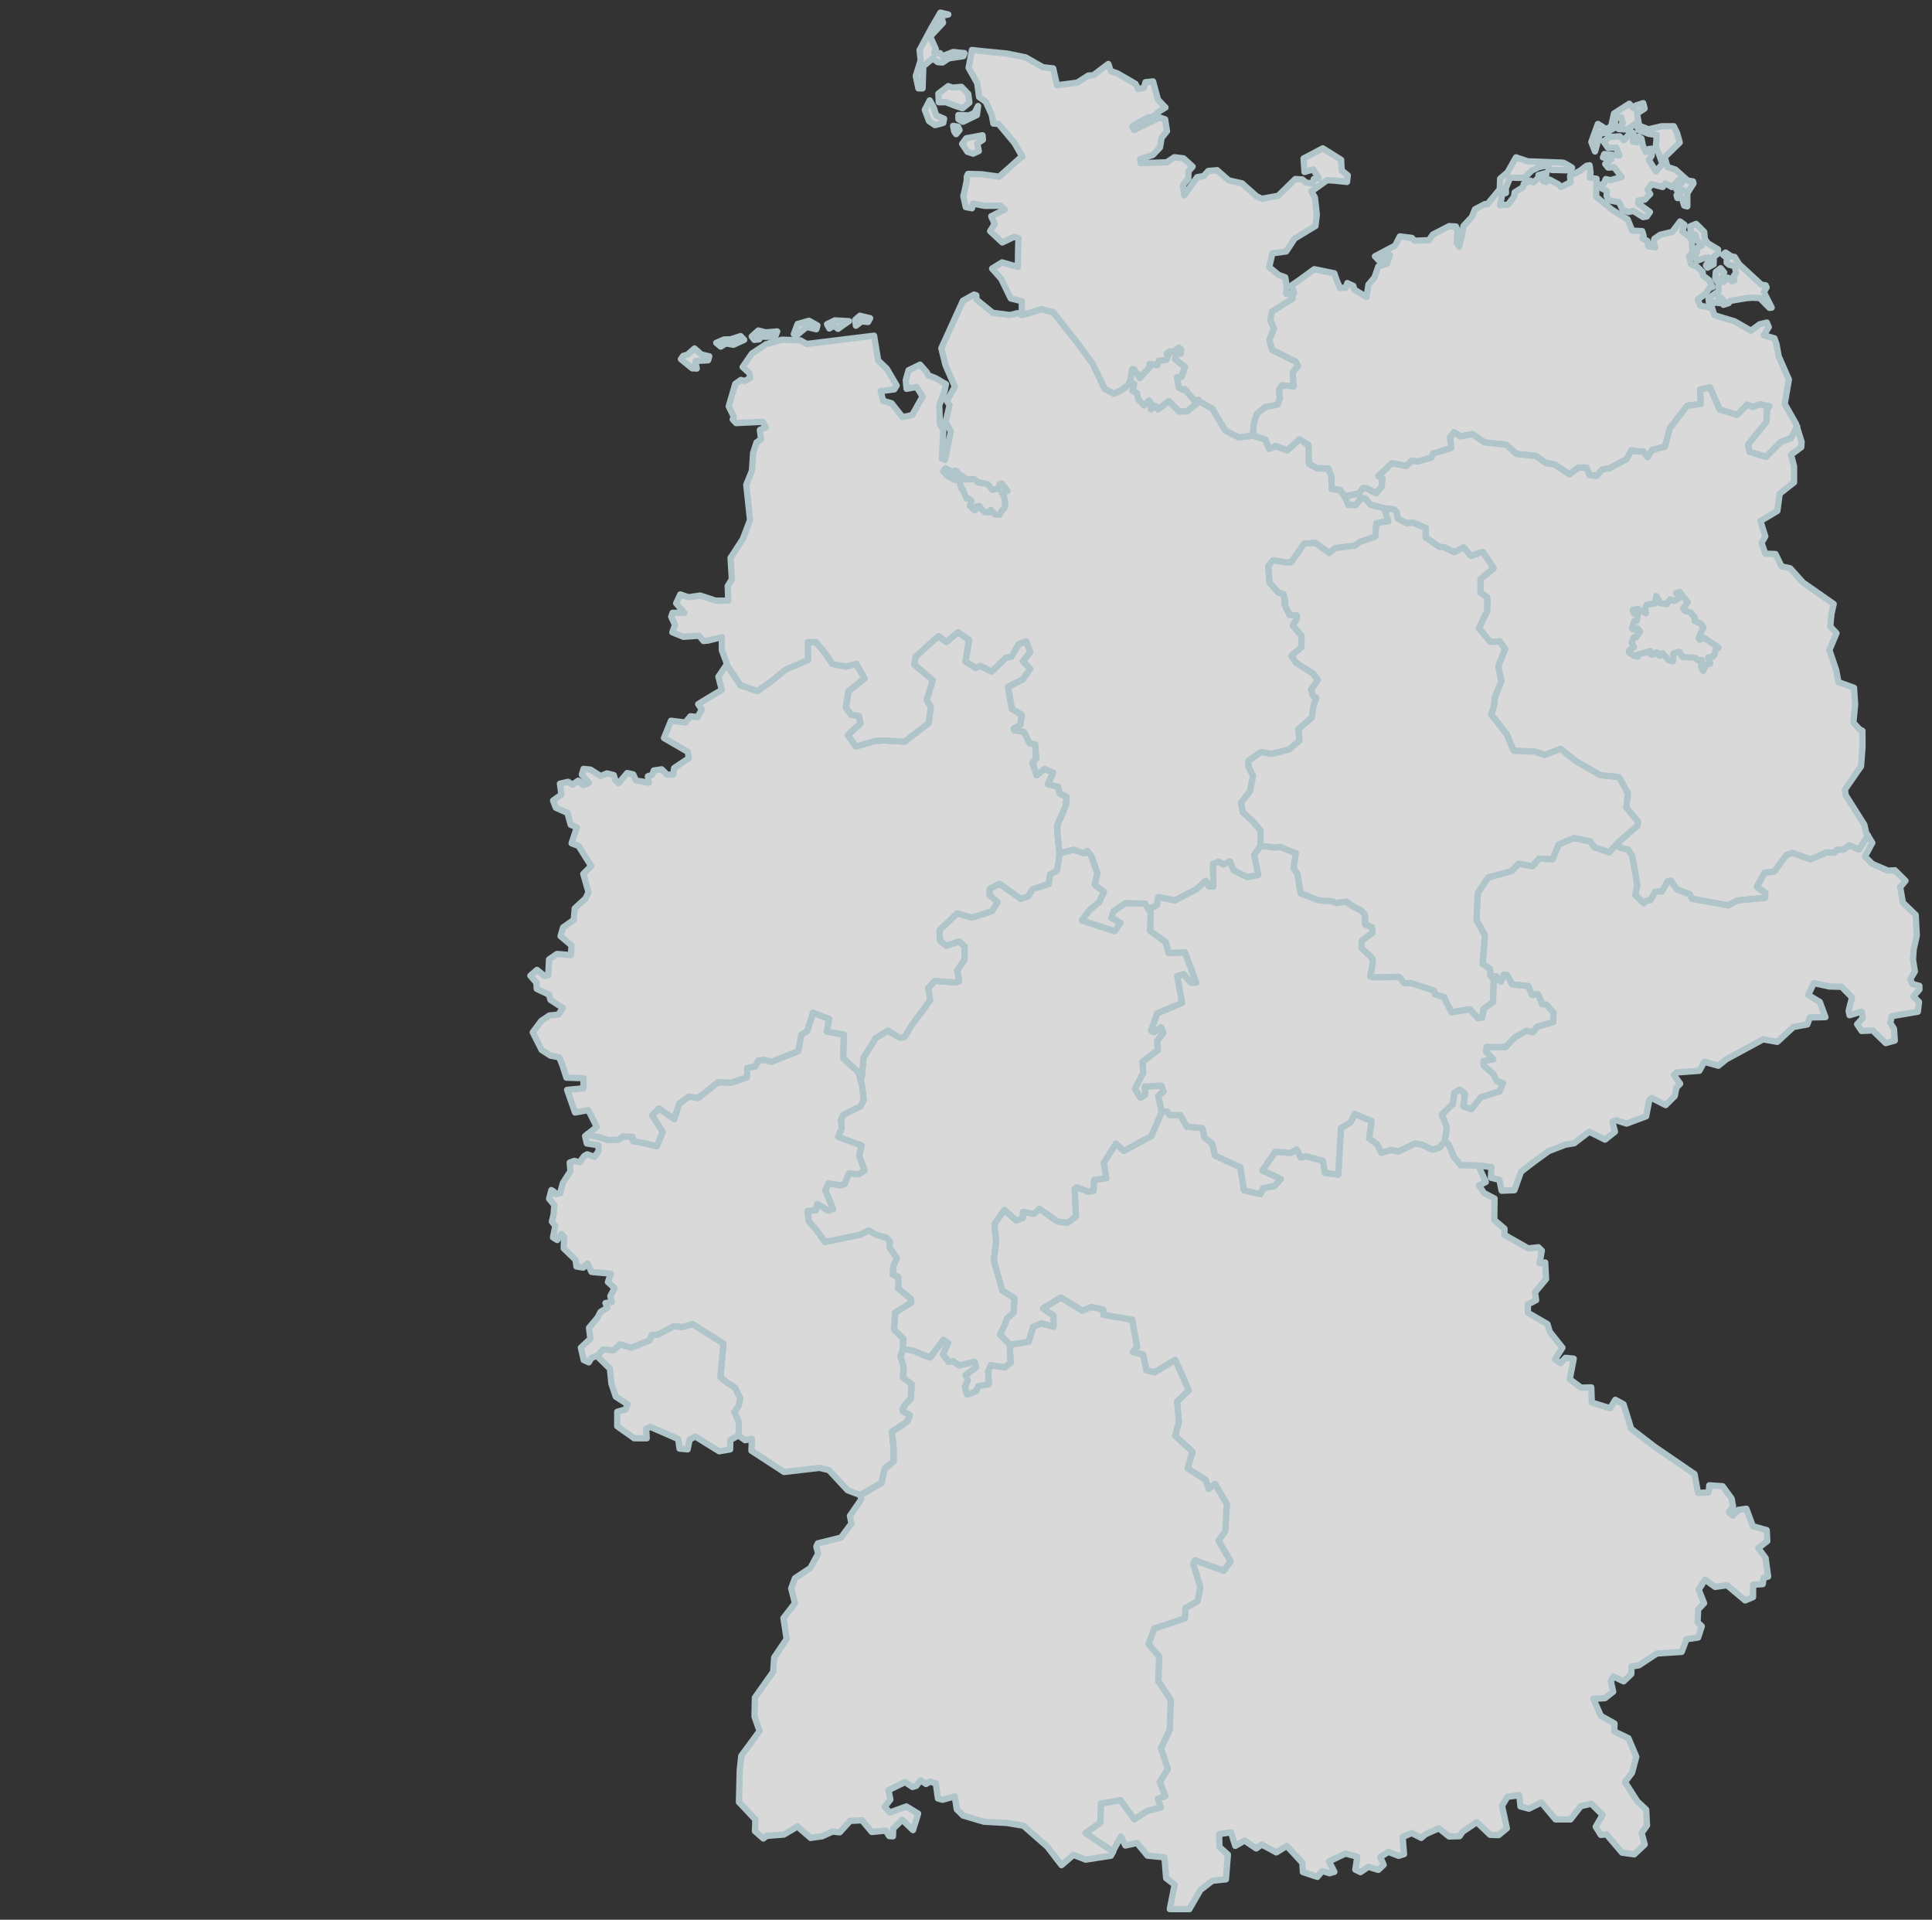
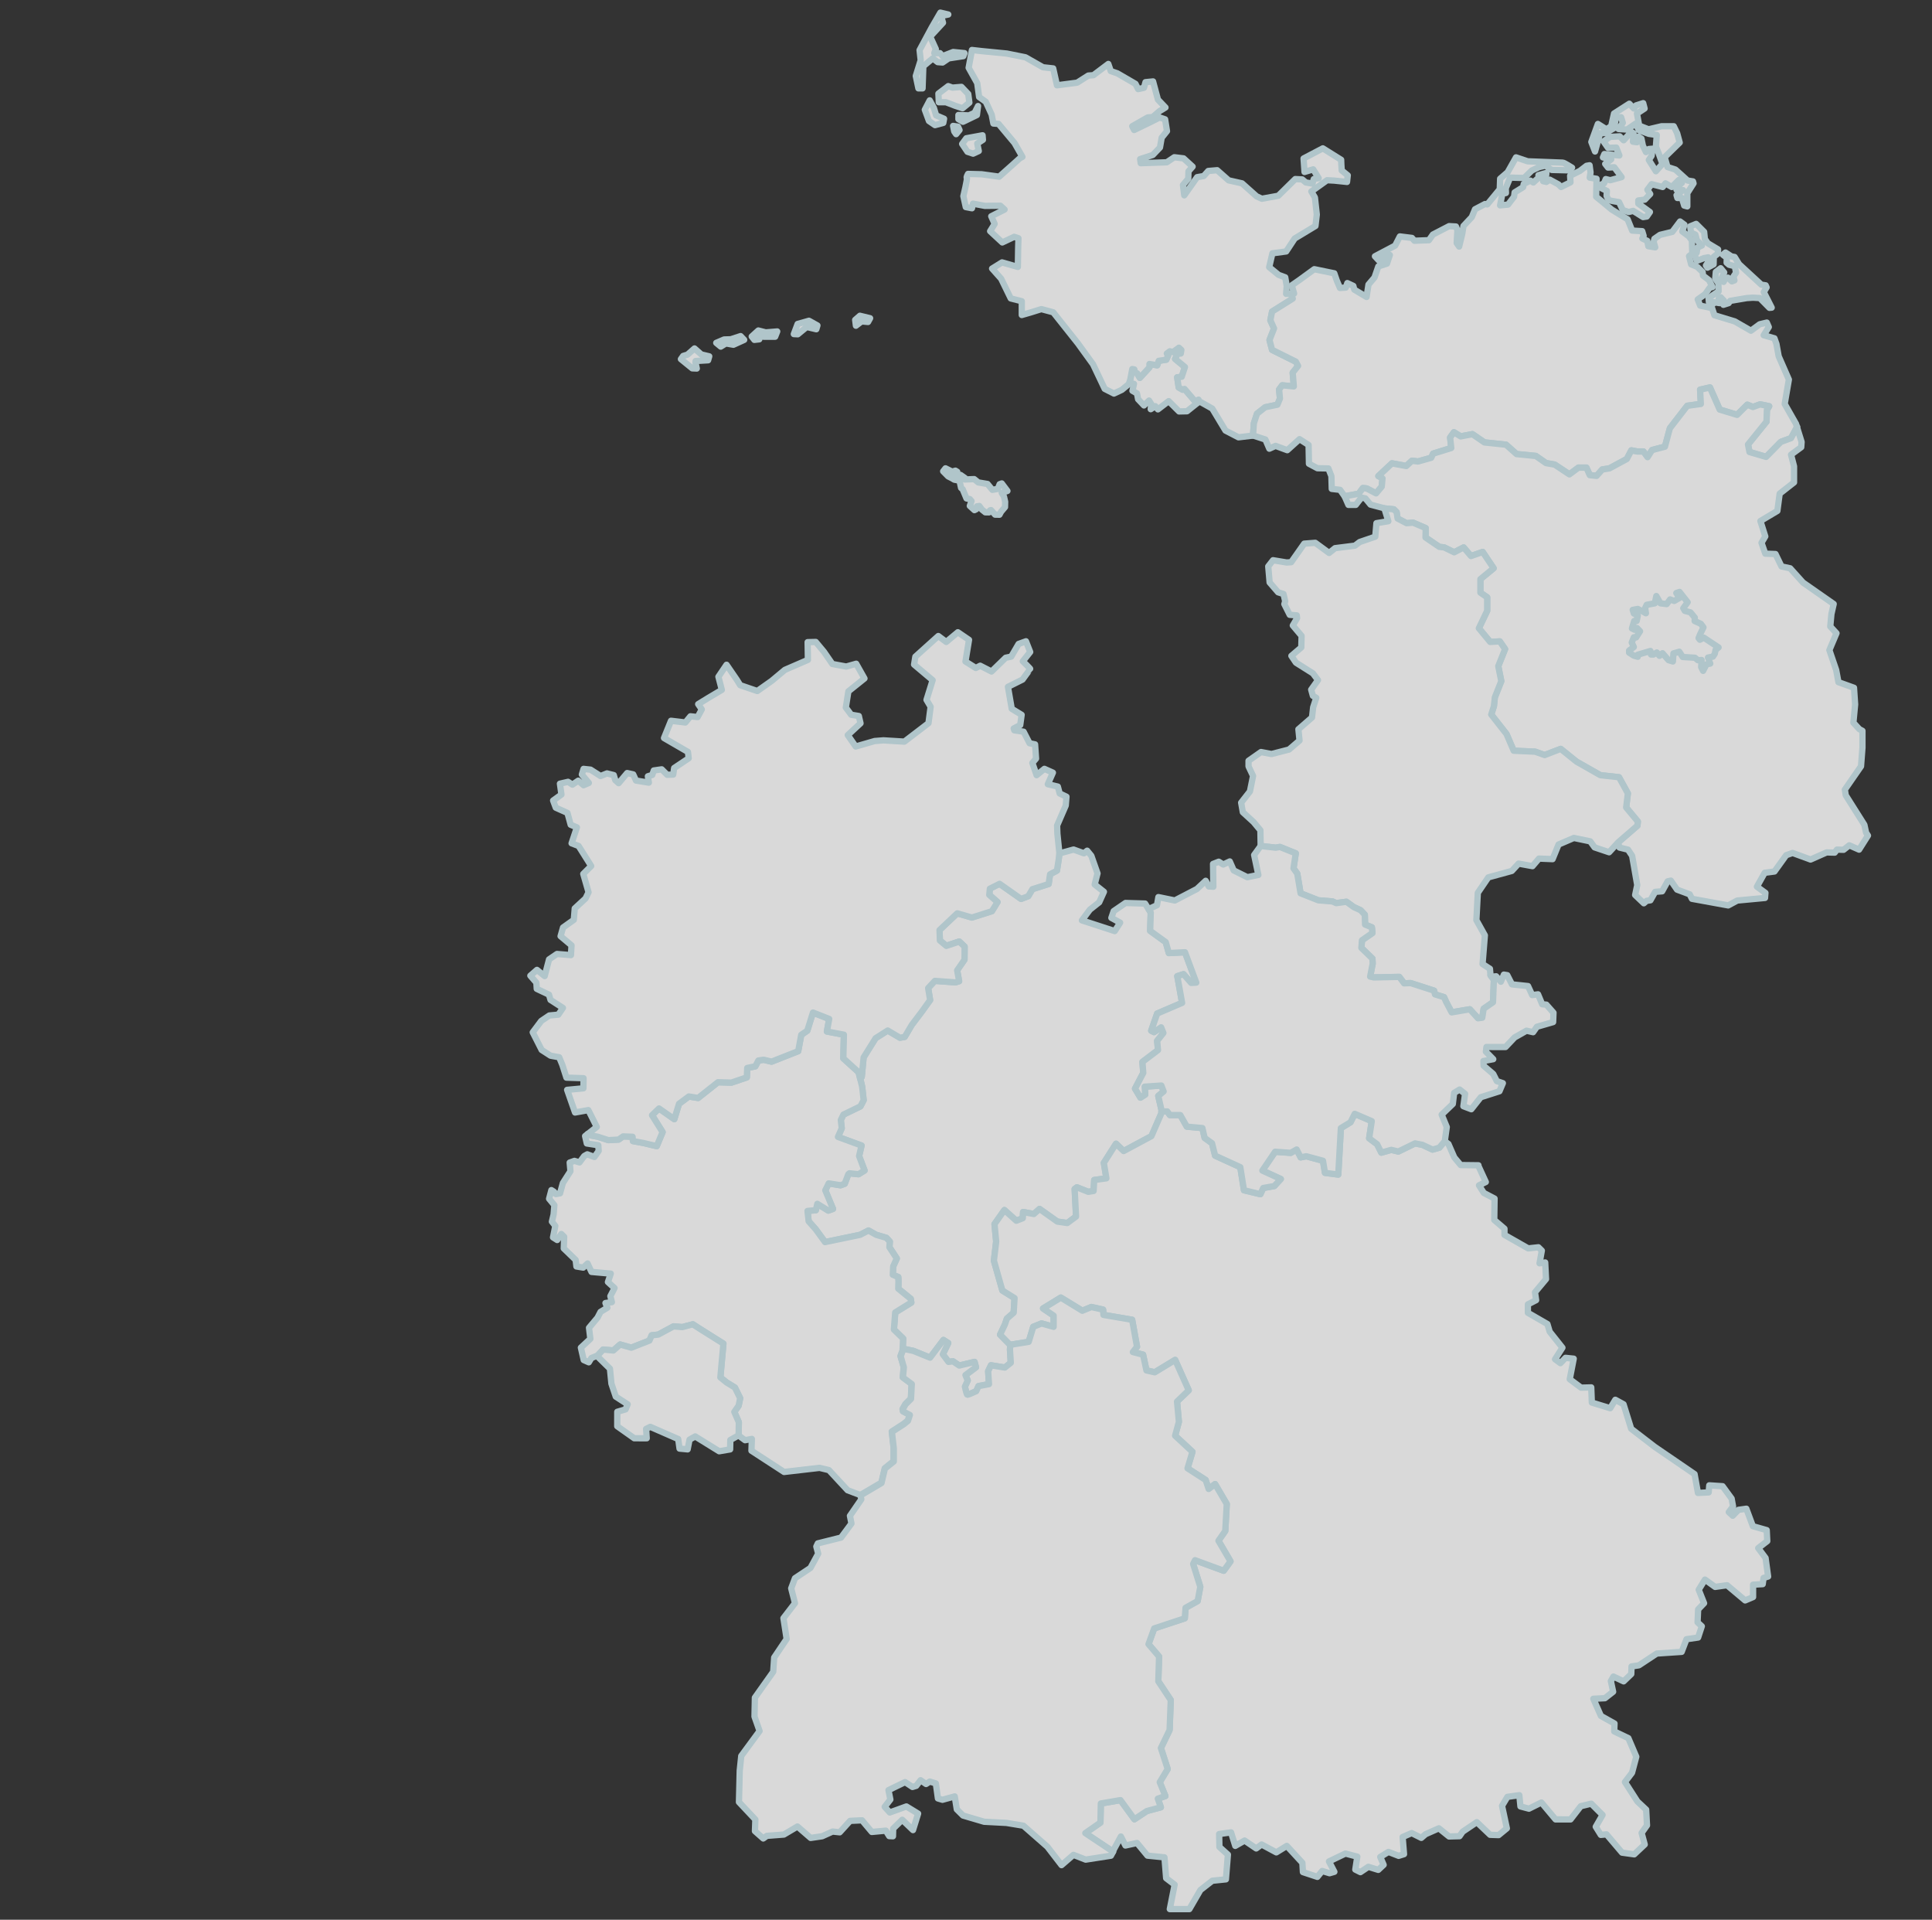
<svg xmlns="http://www.w3.org/2000/svg" width="153" height="152" viewBox="0 0 153 152" fill="none">
  <rect x="0" y="0" width="153" height="152" fill="#333333" stroke="none" />
  <g opacity="0.9">
    <g opacity="0.9">
      <path d="M89.802 30.394L89.414 30.35L89.508 30.054L89.668 29.22L89.832 29.25V29.442L90.056 29.561L90.266 29.917L91.028 29.087V28.82L91.642 28.924L91.761 28.568L92.359 28.478L92.509 28.138L92.404 27.989L92.644 27.811L92.897 27.87L93.36 27.53L93.555 27.707L93.511 27.989L93.255 28.005L93.061 28.421L93.838 29.058L93.584 29.831L93.226 29.875L93.343 30.678L93.658 30.855L93.808 30.797L94.644 31.776L94.913 31.643V31.836L94 32.563L93.373 32.577L92.551 31.761L91.698 32.413L91.49 32.16L91.129 32.399L91.175 31.997L90.996 31.715L90.593 32.101L90.129 31.61L90.04 31.149L89.682 30.942L89.802 30.394Z" fill="white" stroke="#CCE5EC" stroke-width="0.5" stroke-linecap="round" stroke-linejoin="round" />
      <path d="M71.483 106.781L72.335 106.96L73.658 107.496L74.714 106.094L75.096 106.34L74.669 107.23L75.117 107.831L75.475 107.787L75.968 108.122L77.18 107.833L77.292 108.257L76.461 108.879L76.639 109.303L76.414 109.792C76.414 109.792 76.549 110.439 76.615 110.439C76.681 110.439 77.311 110.15 77.311 110.15L77.491 109.748L78.322 109.592L78.255 108.567L78.479 108.099L79.577 108.278L80.049 107.899L79.983 106.853L80.005 106.497L79.199 105.674L79.581 104.873L79.738 104.405L80.276 103.939L80.345 102.78L79.381 102.179L78.71 99.819L78.89 98.305L78.757 96.924L79.542 95.811L80.484 96.657L81 96.457L81.023 95.967L81.876 96.123L82.326 95.721L83.737 96.724L84.522 96.836L85.218 96.324L85.108 94.142L85.286 94.009L86.183 94.367L86.609 94.3L86.655 93.431L87.62 93.298L87.419 92.073L88.384 90.559L88.989 91.139L91.187 89.959L92.018 88.046L91.727 86.775L92.154 86.419L91.974 85.951L90.65 86.039L90.694 86.663L90.313 86.908L89.886 86.195L90.538 84.949L90.472 84.08L91.706 83.146L91.64 82.411L92.133 81.787L91.953 81.342L91.392 81.721L91.168 81.609L91.64 80.251L93.614 79.406L93.235 77.291L93.728 77.135L94.333 77.825L94.737 77.802L93.841 75.396L92.563 75.463L92.317 74.594L91.084 73.701L91.129 72.254L90.682 71.541L89.134 71.495L88.192 72.14L88.012 72.674L88.706 73.053L88.279 73.721L85.679 72.873L86.307 72.026L87.048 71.441L87.422 70.61L86.69 70.03L86.915 69.154L86.424 67.757L86.095 67.356L85.84 67.563L85.018 67.265L83.912 67.568L83.843 68.006L83.702 68.926L83.156 69.215L83.044 69.986L81.757 70.395L81.429 70.952L80.86 71.167L79.156 69.971L78.386 70.356L78.341 70.845L78.991 71.418L78.549 72.138L76.965 72.641L75.805 72.306L74.4 73.635L74.429 74.459L74.936 74.883L75.961 74.543L76.386 74.944L76.377 75.976L75.793 76.823L75.951 77.685L75.666 77.774L74.029 77.655L73.498 78.226L73.655 79.176L72.989 80.103L72.204 81.142L71.642 82.092L71.268 82.159L70.298 81.586L69.34 82.194L68.39 83.715L68.24 85.266L68.135 85.356L68.147 85.476L68.276 86.039L68.395 87.108L68.14 87.599L66.794 88.251L66.584 88.682L66.659 89.335L66.36 90.017L68.229 90.702L68.033 91.533L68.467 92.677L67.988 92.974L67.271 92.898L67.182 92.972L66.897 93.729L66.568 93.848L65.627 93.699L65.358 94.248L65.97 95.718L65.596 95.851L64.729 95.317L64.61 95.821L63.952 95.881L64.042 96.698L64.594 97.321L65.341 98.347L68.123 97.77L68.78 97.43L69.392 97.772L70.2 98.01L70.469 98.308L70.439 98.753L71.022 99.645L70.737 100.269L70.707 100.937L71.141 101.116L71.156 101.487L71.141 102.036L72.127 102.838L72.172 103.134L70.901 103.919L70.796 105.271L71.529 105.984L71.494 106.729" fill="white" />
      <path d="M71.483 106.781L72.335 106.96L73.658 107.496L74.714 106.094L75.096 106.34L74.669 107.23L75.117 107.831L75.475 107.787L75.968 108.122L77.18 107.833L77.292 108.257L76.461 108.879L76.639 109.303L76.414 109.792C76.414 109.792 76.549 110.439 76.615 110.439C76.681 110.439 77.311 110.15 77.311 110.15L77.491 109.748L78.322 109.592L78.255 108.567L78.479 108.099L79.577 108.278L80.049 107.899L79.983 106.853L80.005 106.497L79.199 105.674L79.581 104.873L79.738 104.405L80.276 103.939L80.345 102.78L79.381 102.179L78.71 99.819L78.89 98.305L78.757 96.924L79.542 95.811L80.484 96.657L81 96.457L81.023 95.967L81.876 96.123L82.326 95.721L83.737 96.724L84.522 96.836L85.218 96.324L85.108 94.142L85.286 94.009L86.183 94.367L86.609 94.3L86.655 93.431L87.62 93.298L87.419 92.073L88.384 90.559L88.989 91.139L91.187 89.959L92.018 88.046L91.727 86.775L92.154 86.419L91.974 85.951L90.65 86.039L90.694 86.663L90.313 86.908L89.886 86.195L90.538 84.949L90.472 84.08L91.706 83.146L91.64 82.411L92.133 81.787L91.953 81.342L91.392 81.721L91.168 81.609L91.64 80.251L93.614 79.406L93.235 77.291L93.728 77.135L94.333 77.825L94.737 77.802L93.841 75.396L92.563 75.463L92.317 74.594L91.084 73.701L91.129 72.254L90.682 71.541L89.134 71.495L88.192 72.14L88.012 72.674L88.706 73.053L88.279 73.721L85.679 72.873L86.307 72.026L87.048 71.441L87.422 70.61L86.69 70.03L86.915 69.154L86.424 67.757L86.095 67.356L85.84 67.563L85.018 67.265L83.912 67.568L83.843 68.006L83.702 68.926L83.156 69.215L83.044 69.986L81.757 70.395L81.429 70.952L80.86 71.167L79.156 69.971L78.386 70.356L78.341 70.845L78.991 71.418L78.549 72.138L76.965 72.641L75.805 72.306L74.4 73.635L74.429 74.459L74.936 74.883L75.961 74.543L76.386 74.944L76.377 75.976L75.793 76.823L75.951 77.685L75.666 77.774L74.029 77.655L73.498 78.226L73.655 79.176L72.989 80.103L72.204 81.142L71.642 82.092L71.268 82.159L70.298 81.586L69.34 82.194L68.39 83.715L68.24 85.266L68.135 85.356L68.147 85.476L68.276 86.039L68.395 87.108L68.14 87.599L66.794 88.251L66.584 88.682L66.659 89.335L66.36 90.017L68.229 90.702L68.033 91.533L68.467 92.677L67.988 92.974L67.271 92.898L67.182 92.972L66.897 93.729L66.568 93.848L65.627 93.699L65.358 94.248L65.97 95.718L65.596 95.851L64.729 95.317L64.61 95.821L63.952 95.881L64.042 96.698L64.594 97.321L65.341 98.347L68.123 97.77L68.78 97.43L69.392 97.772L70.2 98.01L70.469 98.308L70.439 98.753L71.022 99.645L70.737 100.269L70.707 100.937L71.141 101.116L71.156 101.487L71.141 102.036L72.127 102.838L72.172 103.134L70.901 103.919L70.796 105.271L71.529 105.984L71.494 106.729" stroke="#CCE5EC" stroke-width="0.5" stroke-linecap="round" stroke-linejoin="round" />
      <path d="M46.548 89.783L46.336 89.95L46.471 90.537L47.382 90.679L47.412 91.124L47.074 91.606L46.508 91.397L46.267 91.531L45.894 92.035L45.49 91.916L45.116 92.049L45.175 92.733L44.576 93.667L44.352 94.484L44.023 94.543L43.859 94.35L43.665 94.231L43.485 94.915L43.903 95.419L43.841 96.161L43.707 96.725L43.976 97.067L43.796 97.973L44.125 98.181L44.453 97.706L44.679 97.929L44.647 98.849L45.588 99.755L45.648 100.276L46.186 100.365L46.531 100.039L46.843 100.707L48.368 100.842L48.144 101.509L48.667 101.986L48.337 102.624L48.456 103.099L47.949 103.172L48.097 103.544L47.559 103.87L47.319 104.331L46.646 105.132L46.751 106.008L46.002 106.704L46.226 107.685L46.628 107.864L46.838 107.522L47.246 107.359L47.288 107.373L47.767 106.854L48.573 106.93L49.111 106.455L49.994 106.707L51.43 106.145L51.608 105.729L52.133 105.67L53.344 105.018L54.032 105.077L54.869 104.855L55.422 105.212L57.289 106.386L57.048 109.059L57.541 109.46L58.198 109.862L58.616 110.708L58.495 111.302L58.153 111.791L58.51 112.608L58.494 113.663L59.004 114.031L59.541 113.931L59.51 114.865L62.094 116.546L64.906 116.221L65.647 116.4L67.124 117.993L68.133 118.375L69.794 117.397L70.064 116.255L70.766 115.69V114.637L70.62 113.345L71.56 112.737L71.891 112.469L72.039 112.01L71.503 111.726L71.471 111.563L71.697 111.164L72.13 110.733L72.192 109.56L71.489 109.04L71.564 108.239L71.31 107.363L71.475 106.917L71.52 105.982L70.789 105.268L70.894 103.917L72.165 103.13L72.122 102.834L71.135 102.032L71.151 101.483L71.135 101.111L70.704 100.933L70.733 100.265L71.018 99.641L70.434 98.751L70.466 98.304L70.197 98.008L69.39 97.769L68.777 97.428L68.119 97.768L65.337 98.346L64.591 97.321L64.038 96.697L63.949 95.88L64.608 95.821L64.727 95.316L65.594 95.85L65.969 95.717L65.357 94.247L65.626 93.698L66.567 93.847L66.895 93.728L67.18 92.971L67.269 92.898L67.988 92.973L68.467 92.677L68.034 91.532L68.229 90.702L66.36 90.016L66.661 89.335L66.586 88.681L66.796 88.25L68.142 87.598L68.395 87.109L68.277 86.04L67.993 84.896L66.783 83.797L66.831 81.925L65.484 81.671L65.664 80.678L64.379 80.173L63.93 81.612L63.453 81.938L63.211 83.229L61.102 84.06L60.475 83.911L60.057 83.969L59.817 84.43L59.174 84.563L59.144 85.306L57.917 85.719L56.855 85.69L55.285 86.936L54.553 86.817L53.775 87.395L53.4 88.611L52.19 87.765L51.636 88.299L52.474 89.635L52.009 90.749L50.947 90.495L50.125 90.346L50.096 90.004L49.349 89.975L48.989 90.227L48.183 90.271L47.345 90.002L46.793 89.899L46.548 89.783Z" fill="white" stroke="#CCE5EC" stroke-width="0.5" stroke-linecap="round" stroke-linejoin="round" />
      <path d="M58.493 113.661L58.509 112.606L58.153 111.79L58.495 111.301L58.616 110.707L58.198 109.86L57.541 109.459L57.047 109.058L57.289 106.385L55.421 105.211L54.867 104.854L54.031 105.076L53.342 105.016L52.133 105.668L51.608 105.728L51.43 106.143L49.994 106.706L49.111 106.454L48.572 106.928L47.766 106.853L47.287 107.372L48.303 108.367L48.42 109.555L48.765 110.581L49.706 111.19L49.541 111.59L48.884 111.783L48.882 112.927L50.227 113.877L51.215 113.879L51.169 113.136L51.499 112.973L53.71 113.94L53.815 114.697L54.456 114.757L54.607 113.986L55.056 113.733L56.953 114.907L57.82 114.759L57.836 114.017L58.434 113.679L58.493 113.661Z" fill="white" stroke="#CCE5EC" stroke-width="0.5" stroke-linecap="round" stroke-linejoin="round" />
-       <path d="M68.124 85.421L67.995 84.895L66.785 83.796L66.831 81.925L65.486 81.671L65.666 80.677L64.381 80.171L63.931 81.609L63.452 81.935L63.213 83.227L61.104 84.058L60.476 83.909L60.057 83.968L59.817 84.427L59.174 84.561L59.142 85.304L57.917 85.719L56.855 85.689L55.285 86.935L54.553 86.816L53.774 87.394L53.4 88.612L52.19 87.766L51.636 88.3L52.472 89.638L52.007 90.75L50.945 90.498L50.123 90.349L50.094 90.007L49.347 89.978L48.987 90.23L48.179 90.274L47.342 90.005L46.789 89.902L46.544 89.788H46.548L47.261 89.227L46.593 87.896L45.539 88.085L44.913 86.292L46.202 86.171L46.214 85.37L44.857 85.325L44.532 84.312L44.285 83.711L43.602 83.588L42.895 83.131L42.189 81.737L42.862 80.837L43.502 80.404L44.219 80.337L44.579 79.803L43.596 79.17L43.477 78.755L42.507 78.294L42.477 77.803L42 77.253L42.523 76.794L43.135 77.284L43.42 77.211L43.481 75.963L44.109 75.534L45.215 75.623L45.261 74.852L44.394 74.123L44.588 73.439L45.441 72.831L45.516 71.925L46.37 71.138L46.609 70.648L46.191 69.193L46.819 68.569L45.819 66.98L45.266 66.771L45.686 65.509L45.193 65.301L44.939 64.365L44.013 63.95L43.804 63.385L44.462 62.91L44.343 62.05L44.986 61.903L45.331 62.125L45.794 61.813L46.212 62.171L46.632 61.992L46.079 61.325L46.214 60.879L46.766 60.939L47.559 61.444L48.067 61.237L48.606 61.37L48.725 61.771L48.994 62.01L49.667 61.209L50.145 61.314L50.368 61.803L51.384 61.968L51.309 61.463L51.654 61.359L51.774 61.004L52.402 60.914L52.836 61.346L53.313 61.331L53.388 60.811L54.54 60.04L54.481 59.535L52.584 58.435L53.138 57.069L54.275 57.204L54.678 56.715L55.247 56.775L55.575 56.167L55.292 55.752L56.041 55.291L57.163 54.623L56.894 53.584L57.537 52.634L58.336 53.799L58.62 54.253L59.973 54.714L61.109 53.913L62.157 53.039L63.98 52.247L63.959 50.843L64.603 50.829L65.253 51.609L65.918 52.574L67.018 52.776L67.803 52.553L68.46 53.719L67.185 54.742L66.983 56.023L67.407 56.591L68.013 56.691L68.147 57.269L67.136 58.203L67.764 59.106L69.268 58.673L69.962 58.619L71.621 58.72L73.529 57.262L73.699 55.96L73.373 55.413L73.858 53.855L72.389 52.618L72.49 51.994L74.307 50.359L74.935 50.827L75.855 50.06L76.739 50.662L76.458 52.376L77.276 52.89L77.624 52.711L78.521 53.169L79.644 52.078L80.081 51.989L80.665 50.987L81.249 50.776L81.584 51.623L81 52.357C81 52.357 81.628 52.97 81.595 52.981C81.56 52.992 80.978 53.805 80.978 53.805L79.822 54.383L80.123 56.12L80.906 56.598L80.794 57.411L80.278 57.678L80.324 57.823L81.063 57.935L81.534 58.848L81.971 58.938L82.048 60.063L81.756 60.408L82.091 61.377L82.709 60.876L83.382 61.177L82.978 62.09L83.773 62.28L83.919 62.825L84.457 63.081L84.399 63.782L83.714 65.362L83.737 66.007L83.892 67.521L83.847 68.016L83.704 68.936L83.158 69.225L83.046 69.996L81.759 70.404L81.43 70.961L80.862 71.177L79.159 69.98L78.39 70.365L78.344 70.855L78.995 71.427L78.552 72.148L76.966 72.651L75.809 72.316L74.403 73.644L74.433 74.468L74.942 74.892L75.966 74.552L76.393 74.954L76.384 75.986L75.8 76.832L75.958 77.694L75.673 77.784L74.036 77.665L73.504 78.236L73.66 79.186L72.994 80.113L72.207 81.152L71.646 82.102L71.272 82.168L70.301 81.595L69.343 82.204L68.394 83.725L68.243 85.276L68.138 85.365L68.126 85.43L68.124 85.421Z" fill="white" stroke="#CCE5EC" stroke-width="0.5" stroke-linecap="round" stroke-linejoin="round" />
-       <path d="M83.913 67.575L85.02 67.272L85.842 67.57L86.096 67.361L86.424 67.763L86.917 69.159L86.692 70.036L87.424 70.616L87.05 71.447L86.309 72.032L85.681 72.878L88.281 73.726L88.708 73.059L88.012 72.68L88.192 72.146L89.134 71.501L90.682 71.546L90.958 71.984L91.626 71.68L91.738 71.033L93.039 71.301L94.789 70.39L95.485 69.745L95.731 70.19L96.09 70.213L96.069 68.409L96.518 68.231L96.877 68.453L97.393 68.208L97.706 68.921L98.783 69.457L99.657 69.28L99.321 67.7L99.837 66.988L99.816 65.74L99.279 65.094L98.428 64.314L98.293 63.557L98.989 62.666L99.236 61.442L98.877 60.684V60.239L99.865 59.551L100.694 59.707L102.084 59.351L102.914 58.639L102.825 57.747L103.902 56.813L103.993 56.012L104.241 55.255L103.972 55.099L103.838 54.609L104.376 53.852L103.972 53.317L102.628 52.471L102.269 51.936L103.054 51.268L103.077 50.355L102.381 49.532L102.718 48.953L102.696 48.731L102.134 48.685L101.708 47.839L101.774 47.616L101.64 47.038L101.213 46.903L100.542 46.123L100.431 44.854L100.813 44.365L101.89 44.544L102.248 44.523L103.282 43.055L104.156 42.988L105.254 43.791L105.726 43.412L107.296 43.212L107.677 42.923L108.912 42.501L109.003 41.432L109.945 41.278L109.632 40.252L108.534 39.962L108.13 39.471L107.817 39.404L107.368 39.983H106.786L106.509 39.352L106.121 38.801L105.464 38.726L105.436 37.717L105.196 37.108L104.329 37.093L103.657 36.735L103.629 35.251L102.913 34.79L101.94 35.664L101.014 35.323L100.521 35.545L100.208 34.818L99.206 34.49L98.085 34.623L97.053 34.089L96.01 32.35L94.962 31.762L94.959 31.721L94.92 31.846L94.007 32.573L93.38 32.587L92.558 31.77L91.706 32.422L91.497 32.17L91.138 32.407L91.184 32.005L91.004 31.723L90.6 32.109L90.136 31.618L90.047 31.157L89.689 30.948L89.809 30.402L89.458 30.372L89.505 30.367L88.851 30.875L88.223 31.171L87.491 30.799L86.566 28.852L85.372 27.203L83.415 24.738L82.474 24.485L81.666 24.738L80.927 24.953L80.569 24.797L79.978 24.946L78.617 24.767L77.332 23.727L77.318 23.385L77.138 23.325L76.255 23.814L74.548 27.57L74.875 28.907L75.622 30.616L74.978 31.744L75.202 32.086L74.888 33.391L75.305 34.164L74.84 36.406L74.587 36.302L74.707 34.045L74.438 33.584L74.38 32.084L74.8 30.962L74.912 30.418L74.083 29.939L73.511 29.716L73.389 29.471L72.863 28.87L71.954 29.315L71.73 30.093L71.796 30.784L72.109 30.729L72.592 30.64L73.062 31.397L72.242 32.866L71.468 33.022L70.606 31.93L69.943 31.741L69.742 30.971L70.819 30.828L71.009 30.526L70.226 29.189L69.542 28.542L69.219 26.581L63.893 27.235L63.367 26.944L61.91 26.898L60.676 27.254L59.553 27.988L58.814 29.058L59.352 29.548L59.419 29.927L58.969 30.172L58.677 30.083L58.228 30.395L57.71 32.175L58.114 32.992L58.025 33.2L58.294 33.498L60.403 33.397L60.643 33.842L60.179 34.035L60.268 34.778L59.91 35.03L59.641 35.876L59.55 37.271L59.1 38.384L59.398 41.176L58.829 42.674L57.855 44.173L57.959 45.866L57.63 46.4L57.674 47.558H56.672L55.446 47.155L54.504 47.289L53.876 47.066L53.547 47.764L54.189 48.521H53.262L53.157 48.833L53.456 49.486L53.246 50.065L54.128 50.422L55.369 50.334L55.714 50.75L56.058 50.72L57.165 50.44V51.479L57.562 52.546L57.553 52.637L58.352 53.803L58.635 54.255L59.987 54.716L61.123 53.915L62.171 53.04L63.994 52.248L63.974 50.844L64.617 50.83L65.267 51.61L65.932 52.576L67.032 52.777L67.817 52.555L68.474 53.72L67.199 54.744L66.997 56.025L67.421 56.593L68.026 56.694L68.161 57.272L67.15 58.206L67.776 59.109L69.28 58.676L69.974 58.622L71.634 58.724L73.541 57.265L73.711 55.963L73.386 55.417L73.87 53.859L72.401 52.621L72.503 51.998L74.321 50.362L74.949 50.83L75.868 50.063L76.753 50.664L76.472 52.378L77.29 52.891L77.638 52.714L78.535 53.172L79.657 52.082L80.095 51.992L80.679 50.99L81.263 50.778L81.598 51.624L81.014 52.358C81.014 52.358 81.642 52.972 81.609 52.982C81.576 52.993 80.992 53.806 80.992 53.806L79.836 54.384L80.137 56.121L80.922 56.601L80.81 57.414L80.294 57.681L80.339 57.826L81.079 57.938L81.549 58.851L81.987 58.941L82.064 60.066L81.772 60.411L82.107 61.38L82.724 60.879L83.398 61.18L82.994 62.093L83.789 62.283L83.934 62.828L84.473 63.085L84.415 63.786L83.73 65.367L83.752 66.014L83.908 67.528L83.931 67.584L83.913 67.575Z" fill="white" stroke="#CCE5EC" stroke-width="0.5" stroke-linecap="round" stroke-linejoin="round" />
+       <path d="M68.124 85.421L67.995 84.895L66.785 83.796L66.831 81.925L65.486 81.671L65.666 80.677L64.381 80.171L63.931 81.609L63.452 81.935L63.213 83.227L61.104 84.058L60.476 83.909L60.057 83.968L59.817 84.427L59.174 84.561L59.142 85.304L57.917 85.719L56.855 85.689L55.285 86.935L54.553 86.816L53.774 87.394L53.4 88.612L52.19 87.766L51.636 88.3L52.472 89.638L52.007 90.75L50.945 90.498L50.123 90.349L50.094 90.007L49.347 89.978L48.987 90.23L48.179 90.274L47.342 90.005L46.789 89.902L46.544 89.788H46.548L47.261 89.227L46.593 87.896L45.539 88.085L44.913 86.292L46.202 86.171L46.214 85.37L44.857 85.325L44.532 84.312L44.285 83.711L43.602 83.588L42.895 83.131L42.189 81.737L42.862 80.837L43.502 80.404L44.219 80.337L44.579 79.803L43.596 79.17L43.477 78.755L42.507 78.294L42.477 77.803L42 77.253L42.523 76.794L43.135 77.284L43.481 75.963L44.109 75.534L45.215 75.623L45.261 74.852L44.394 74.123L44.588 73.439L45.441 72.831L45.516 71.925L46.37 71.138L46.609 70.648L46.191 69.193L46.819 68.569L45.819 66.98L45.266 66.771L45.686 65.509L45.193 65.301L44.939 64.365L44.013 63.95L43.804 63.385L44.462 62.91L44.343 62.05L44.986 61.903L45.331 62.125L45.794 61.813L46.212 62.171L46.632 61.992L46.079 61.325L46.214 60.879L46.766 60.939L47.559 61.444L48.067 61.237L48.606 61.37L48.725 61.771L48.994 62.01L49.667 61.209L50.145 61.314L50.368 61.803L51.384 61.968L51.309 61.463L51.654 61.359L51.774 61.004L52.402 60.914L52.836 61.346L53.313 61.331L53.388 60.811L54.54 60.04L54.481 59.535L52.584 58.435L53.138 57.069L54.275 57.204L54.678 56.715L55.247 56.775L55.575 56.167L55.292 55.752L56.041 55.291L57.163 54.623L56.894 53.584L57.537 52.634L58.336 53.799L58.62 54.253L59.973 54.714L61.109 53.913L62.157 53.039L63.98 52.247L63.959 50.843L64.603 50.829L65.253 51.609L65.918 52.574L67.018 52.776L67.803 52.553L68.46 53.719L67.185 54.742L66.983 56.023L67.407 56.591L68.013 56.691L68.147 57.269L67.136 58.203L67.764 59.106L69.268 58.673L69.962 58.619L71.621 58.72L73.529 57.262L73.699 55.96L73.373 55.413L73.858 53.855L72.389 52.618L72.49 51.994L74.307 50.359L74.935 50.827L75.855 50.06L76.739 50.662L76.458 52.376L77.276 52.89L77.624 52.711L78.521 53.169L79.644 52.078L80.081 51.989L80.665 50.987L81.249 50.776L81.584 51.623L81 52.357C81 52.357 81.628 52.97 81.595 52.981C81.56 52.992 80.978 53.805 80.978 53.805L79.822 54.383L80.123 56.12L80.906 56.598L80.794 57.411L80.278 57.678L80.324 57.823L81.063 57.935L81.534 58.848L81.971 58.938L82.048 60.063L81.756 60.408L82.091 61.377L82.709 60.876L83.382 61.177L82.978 62.09L83.773 62.28L83.919 62.825L84.457 63.081L84.399 63.782L83.714 65.362L83.737 66.007L83.892 67.521L83.847 68.016L83.704 68.936L83.158 69.225L83.046 69.996L81.759 70.404L81.43 70.961L80.862 71.177L79.159 69.98L78.39 70.365L78.344 70.855L78.995 71.427L78.552 72.148L76.966 72.651L75.809 72.316L74.403 73.644L74.433 74.468L74.942 74.892L75.966 74.552L76.393 74.954L76.384 75.986L75.8 76.832L75.958 77.694L75.673 77.784L74.036 77.665L73.504 78.236L73.66 79.186L72.994 80.113L72.207 81.152L71.646 82.102L71.272 82.168L70.301 81.595L69.343 82.204L68.394 83.725L68.243 85.276L68.138 85.365L68.126 85.43L68.124 85.421Z" fill="white" stroke="#CCE5EC" stroke-width="0.5" stroke-linecap="round" stroke-linejoin="round" />
      <path d="M75.986 38.056L75.571 37.979L75.386 37.867L75.094 37.722L74.692 37.315L74.877 37.082L75.403 37.343L75.662 37.266L75.807 37.355L75.645 37.634L75.807 37.745L76.07 37.606L76.412 37.846L76.407 37.964L77.147 37.935L77.472 38.197L78.206 38.321L78.587 38.784L79.017 38.71L79.164 38.339L79.332 38.277L79.78 38.873L79.332 39.029L79.505 39.313L79.6 39.73L79.589 40.152L79.28 40.515L79.15 40.754L78.804 40.748L78.479 40.386L78.4 40.413L78.322 40.569L78.029 40.564L77.755 40.342L77.554 40.063L77.363 40.091L77.318 40.314L77.168 40.391L76.802 40.056L76.937 39.672L76.799 39.516L76.54 39.465L76.237 38.736L76.11 38.631L75.986 38.056Z" fill="white" stroke="#CCE5EC" stroke-width="0.5" stroke-linecap="round" stroke-linejoin="round" />
      <path d="M55.18 29.179L54.82 29.164L53.923 28.434L54.103 28.182L54.447 28.079L55 27.59L55.538 28.065L56.166 28.214L56.077 28.526L55.089 28.585L55.075 28.689L55.18 29.179Z" fill="white" stroke="#CCE5EC" stroke-width="0.5" stroke-linecap="round" stroke-linejoin="round" />
      <path d="M57.079 27.443L56.721 27.147L57.348 26.879L57.871 26.865L58.649 26.612L58.933 26.91L58.081 27.296L57.483 27.191L57.079 27.443Z" fill="white" stroke="#CCE5EC" stroke-width="0.5" stroke-linecap="round" stroke-linejoin="round" />
      <path d="M59.74 26.91L59.531 26.644L60.055 26.169L60.637 26.318L61.55 26.244L61.386 26.66H60.459L60.204 26.584L60.129 26.866L59.74 26.91Z" fill="white" stroke="#CCE5EC" stroke-width="0.5" stroke-linecap="round" stroke-linejoin="round" />
      <path d="M62.865 26.452L63.166 25.651L64.063 25.398L64.734 25.77L64.645 26.068L63.883 25.889L63.18 26.467L62.865 26.452Z" fill="white" stroke="#CCE5EC" stroke-width="0.5" stroke-linecap="round" stroke-linejoin="round" />
-       <path d="M65.676 26.008L65.496 25.666L66.11 25.37L67.231 25.43L66.752 25.757L66.364 26.038L66.035 25.785L65.676 26.008Z" fill="white" stroke="#CCE5EC" stroke-width="0.5" stroke-linecap="round" stroke-linejoin="round" />
      <path d="M67.783 25.789L67.724 25.328L68.098 25.002L68.906 25.197L68.742 25.493L68.233 25.447L67.783 25.789Z" fill="white" stroke="#CCE5EC" stroke-width="0.5" stroke-linecap="round" stroke-linejoin="round" />
      <path d="M73.51 4.919L73.121 5.245L73.06 6.997H72.731L72.523 6.016L72.912 4.77L72.824 3.967L73.781 2.186L74.469 1L75.097 1.149L74.529 1.266L74.679 1.801L73.662 2.9L74.109 3.879L73.989 4.205L74.436 4.207L74.646 4.444L75.484 4.118L76.381 4.207L76.291 4.445L75.125 4.622L74.646 4.948L74.258 4.919L73.87 4.622L73.51 4.919Z" fill="white" stroke="#CCE5EC" stroke-width="0.5" stroke-linecap="round" stroke-linejoin="round" />
      <path d="M75.69 8.393L74.914 8.095H74.345L74.316 7.412L75.094 6.819L75.422 6.939L76.139 6.879L76.678 7.443L76.767 8.127L76.228 8.572L75.69 8.393Z" fill="white" stroke="#CCE5EC" stroke-width="0.5" stroke-linecap="round" stroke-linejoin="round" />
      <path d="M76.615 12.018L76.195 11.394L76.526 10.948L77.811 10.712L77.841 11.068L77.391 11.364L77.512 11.958L77.063 12.166L76.615 12.018Z" fill="white" stroke="#CCE5EC" stroke-width="0.5" stroke-linecap="round" stroke-linejoin="round" />
      <path d="M74.045 9.908L73.567 9.581L73.239 8.69L73.627 7.947L73.955 8.541L74.135 9.135L74.763 9.404L74.702 9.73L74.045 9.908Z" fill="white" stroke="#CCE5EC" stroke-width="0.5" stroke-linecap="round" stroke-linejoin="round" />
      <path d="M75.569 10.414L75.48 9.969L75.868 10.028L75.987 10.296L75.718 10.622L75.569 10.414Z" fill="white" stroke="#CCE5EC" stroke-width="0.5" stroke-linecap="round" stroke-linejoin="round" />
      <path d="M76.257 9.642L75.9 9.433V9.107L76.736 9.137L77.185 8.93L77.454 8.396L77.363 9.109L76.257 9.642Z" fill="white" stroke="#CCE5EC" stroke-width="0.5" stroke-linecap="round" stroke-linejoin="round" />
      <path d="M94.913 31.836V31.644L94.644 31.777L93.808 30.797L93.658 30.857L93.343 30.678L93.224 29.875L93.583 29.832L93.838 29.061L93.062 28.421L93.256 28.006L93.509 27.991L93.555 27.709L93.361 27.531L92.897 27.872L92.644 27.813L92.404 27.991L92.509 28.14L92.361 28.482L91.763 28.57L91.642 28.925L91.028 28.82V29.087L90.266 29.918L90.056 29.562L89.832 29.442V29.25L89.668 29.22L89.51 30.052L89.414 30.349L89.451 30.363L88.844 30.864L88.216 31.16L87.484 30.788L86.559 28.841L85.365 27.192L83.408 24.727L82.466 24.474L81.658 24.727L80.918 24.942V23.85L80.044 23.628L79.283 22.068L78.567 21.265L79.352 20.776L80.607 21.134L80.63 19.686L80.653 18.863L80.317 18.751L79.374 19.196L78.411 18.304L78.769 17.726L78.5 17.124L79.555 16.59L79.222 16.288L77.996 16.301L77.056 16.124L76.974 16.49L76.482 16.395L76.292 15.53C76.292 15.53 76.635 14.108 76.566 14.082C76.498 14.056 76.662 13.77 76.662 13.77L77.74 13.798L79.13 13.989L80.193 13.043L80.764 12.529L80.969 12.421L80.343 11.324L79.077 9.808L78.668 9.78L78.532 9.075L78.068 8.061L77.538 7.68L77.39 6.583L76.71 5.365L76.97 3.958L77.741 4.046L79.729 4.24L81.209 4.538L82.599 5.327L83.405 5.416L83.702 6.753L85.302 6.546L86.185 5.984L86.589 5.954L87.771 5.064L87.965 5.628L88.487 5.807L89.921 6.639L90.131 7.055L90.594 6.951L90.715 6.506L91.313 6.447L91.7 7.887L92.297 8.511L91.834 8.793L91.28 9.268L90.892 9.298L89.666 9.995L89.815 10.293L91.161 9.641L91.834 9.3L92.268 9.449L92.416 10.384L91.997 10.903L91.862 11.676L91.294 12.27L90.292 12.596L90.336 12.922L92.399 12.85L92.997 12.45L93.73 12.54L94.446 13.194L94.118 13.565L94.102 14.145L93.682 14.65L93.785 15.466L94.803 14.028L95.326 13.938L95.686 13.537L96.389 13.477L97.3 14.28L98.361 14.518L99.512 15.544L99.93 15.736L101.231 15.5L102.577 14.178L103.129 14.208L103.413 14.447L103.936 14.536L104.04 14.18L104.429 14.107L103.995 13.409L103.308 13.616L103.234 12.547L104.759 11.746L106.209 12.652L106.224 13.038L106.254 13.498L106.733 13.884L106.674 14.405L105.658 14.299L105.09 14.27L103.848 15.16L104.131 15.635L104.28 16.986L104.175 17.892L102.53 18.886L101.857 19.909L100.766 20.056L100.51 21.155L101.257 21.765L101.78 21.958L101.899 22.641L101.853 23.265L102.241 23.249H102.234L102.376 23.652L100.739 24.676L100.605 25.366L100.895 26.013L100.536 26.926L100.738 27.706L102.621 28.642L102.799 28.976L102.372 29.511L102.462 30.603L101.542 30.513L101.295 30.848L101.362 31.561L101.161 32.05L100.196 32.25L99.545 32.762L99.299 33.519L99.23 34.455L99.201 34.491L98.08 34.625L97.048 34.09L96.004 32.352L94.957 31.763L94.954 31.723L94.915 31.847L94.913 31.836Z" fill="white" stroke="#CCE5EC" stroke-width="0.5" stroke-linecap="round" stroke-linejoin="round" />
      <path d="M134.38 19.015L134.263 18.577L133.91 18.416L133.852 17.918L134.322 17.729L134.955 18.358L135.013 18.927L135.249 19.264L136.059 19.747L136.043 20.084L135.719 20.331L135.704 20.932L135.218 21.193L135.1 21.018L135.263 20.771L135.277 20.375L134.954 20.434L134.378 20.653L134.204 20.2L134.364 20.009L134.424 19.6L134.777 19.439L134.38 19.015Z" fill="white" stroke="#CCE5EC" stroke-width="0.5" stroke-linecap="round" stroke-linejoin="round" />
      <path d="M135.333 23.928L135.305 23.605L136.099 23.066L136.085 22.422L135.835 22.07L135.881 21.53L136.264 21.238L136.543 21.574L136.321 22.056L136.498 22.319L136.631 22.056L136.837 21.984L137.147 22.277L137.353 22.203L137.278 21.897L137.484 21.59L137.383 21.078L136.926 20.961L136.736 20.799L136.75 20.405L136.44 20.17L136.647 19.995L137.119 20.304L137.369 20.347L137.722 20.917L139.486 22.541L139.829 22.592L139.902 22.755L139.678 23.127L140.304 24.359L140.126 24.373L139.364 23.6L138.825 23.57L138.332 23.6L137.017 23.823L136.897 24L136.479 24.133L136.522 23.807L136.269 23.539L136.104 23.658L136.18 24L135.701 23.924L135.671 24.059L135.372 24.057L135.333 23.928Z" fill="white" stroke="#CCE5EC" stroke-width="0.5" stroke-linecap="round" stroke-linejoin="round" />
      <path d="M128.979 16.787L128.509 16.629L128.217 16.005L127.701 15.916L127.388 15.849L127.23 15.514L127.253 15.115L126.806 14.892L126.783 14.624L127.029 14.514L127.164 14.179L127.522 14.268L128.419 14.025L127.837 13.243L127.344 13.266L127.12 12.977L127.592 12.621L126.942 12.463L127.054 12.197L128.241 12.309L127.996 11.685L127.346 11.708L126.987 11.194L127.503 10.839L128.266 10.795L128.579 11.107L129.185 10.439L129.364 10.55L129.318 11.219L129.633 11.263L129.747 10.818L129.991 10.974L130.103 11.531L130.35 12.043L130.575 11.799L130.866 11.776L130.797 12.334L130.574 12.667L131.135 13.559L131.651 12.98L131.359 12.155L131.135 11.599L131.203 10.686L130.575 10.597L129.79 10.306L129.523 9.793L128.85 10.26L128.176 10.215L128.514 9.726L128.379 9.281L127.975 9.302L127.818 10.148L127.167 10.527L126.718 10.548L126.314 11.995L126.022 11.238L126.54 9.814L127.211 10.238L127.594 9.992L127.818 8.99L129.03 8.212L129.388 8.59L129.568 8.345L130.129 8.168L130.24 8.592L129.635 8.992L129.813 9.95L130.554 10.239L131.584 9.996H132.549L132.819 10.553L133.02 11.289L131.829 12.446L132.053 13.226L132.681 13.425L133.646 14.295L134.071 14.363L134.116 14.519L133.621 15.297V16.343L133.375 16.277L133.195 15.676H132.836L132.77 15.453L133.285 15.052L132.77 15.029L132.838 14.785L133.196 14.473L132.95 14.251L132.389 14.806L131.895 14.517L131.672 14.806L130.796 14.582L130.46 15.027L130.684 15.362L130.257 15.807L129.741 15.874V16.119L130.661 16.787L130.413 17.144L130.122 17.188L129.337 16.697L128.979 16.787Z" fill="white" stroke="#CCE5EC" stroke-width="0.5" stroke-linecap="round" stroke-linejoin="round" />
      <path d="M99.2 34.483L99.23 34.447L99.298 33.511L99.545 32.754L100.195 32.242L101.161 32.042L101.362 31.553L101.295 30.84L101.542 30.505L102.461 30.595L102.372 29.503L102.799 28.968L102.621 28.634L100.737 27.698L100.536 26.918L100.895 26.005L100.604 25.358L100.739 24.668L102.376 23.644L102.234 23.243L102.25 23.248L102.481 23.243L102.302 22.589L102.9 22.174L104.082 21.314L105.666 21.641L105.86 22.206L106.114 22.8L106.577 22.77L106.698 22.414L107.175 22.637L107.251 22.933L108.223 23.513L108.373 22.533L108.852 21.969L109.153 21.094L109.84 20.872L110.066 20.188L109.228 20.663L108.885 20.292L110.485 19.447L110.859 18.72L111.816 18.839L112.01 19.061L113.16 19.018L113.473 18.573L114.76 17.905L115.299 17.935L115.418 18.233L115.358 19.242L115.552 19.524L115.792 18.545L115.897 17.891L116.554 17.193L116.81 16.57L117.602 16.154L117.782 16.184L118.77 14.982L118.799 14.151L119.397 13.632L120.057 12.46L120.983 12.772C120.983 12.772 123.658 12.877 123.763 12.877C123.868 12.877 124.496 13.278 124.496 13.278L124.181 13.487L122.88 13.455L122.387 13.114L121.879 13.233L121.31 13.499L120.697 14.093L119.59 14.062L119.245 14.908L119.259 15.28L118.976 15.339L118.796 16.259L119.424 16.2L119.903 15.576L119.948 15.234L120.621 14.819L120.667 14.566L121.19 14.3L121.429 14.449L121.863 14.048L121.833 13.869L122.461 13.692L122.445 13.871L122.205 14.346L122.459 14.405L122.728 14.226L123.415 14.598L123.624 14.806L124.372 14.435L124.342 13.916L125.118 13.531L125.643 13.129L125.883 13.086L125.958 13.65L125.897 14.065L126.435 14.155L126.404 15.579L126.808 15.905L127.64 16.596L128.895 17.365L129.254 18.257L130.051 18.303L130.163 18.671L130.063 18.883L130.455 19.072L130.534 19.494L131.083 19.584L130.96 19.161L131.016 18.906L131.466 18.594L132.431 18.361L133.048 17.537L133.396 17.793L133.226 18.327L133.746 18.718L133.985 19.03L134.015 20.085L133.761 20.278L133.926 20.931L134.403 21.126L134.837 21.541L134.866 21.823L135.344 22.181L135.613 22.73L135.389 22.789L135.031 23.294L134.447 23.709L134.641 24.2L135.583 24.394L135.77 24.959L137.384 25.449L138.662 26.185L139.358 25.674L139.918 25.541L140.075 25.896L139.671 26.541L140.523 26.787L140.68 27.232L140.858 28.211L141.665 30.053L141.334 31.983L142.229 33.556L142.299 33.782L142.318 33.795L141.839 34.685L141.032 34.981L139.865 36.167L138.55 35.78L138.432 35.186L139.899 33.376L139.928 32.456L140.108 32.16L139.391 32.011L138.823 32.217L138.376 32.039L137.568 32.84L136.193 32.422L135.417 30.67L134.639 30.847L134.699 31.976L133.621 32.123L132.244 33.903L131.854 35.358L130.836 35.624L130.478 36.188L130.149 35.743H129.672L129.192 35.654L128.834 36.337L127.458 37.079L126.89 37.168L126.44 37.673L125.902 37.613L125.633 37.019H125.005L124.286 37.552L123.12 36.779L122.433 36.66L121.627 36.096L120.102 35.947L119.266 35.204L117.561 35.025L116.605 34.371L115.678 34.548L115.14 34.221L114.841 34.636L114.93 35.467L113.494 35.912L113.344 36.238L112.298 36.534L111.819 36.474L111.37 36.889L110.235 36.681L109.158 37.689L109.487 37.867L109.426 38.521L108.976 39.056L108.23 38.668L107.931 38.639L107.602 39.084L106.495 39.29L106.511 39.334L106.123 38.784L105.465 38.709L105.437 37.699L105.198 37.089L104.331 37.074L103.659 36.716L103.631 35.232L102.914 34.771L101.942 35.645L101.015 35.303L100.522 35.526L100.209 34.799L99.207 34.471L99.2 34.483Z" fill="white" stroke="#CCE5EC" stroke-width="0.5" stroke-linecap="round" stroke-linejoin="round" />
      <path d="M106.479 39.302L106.507 39.344L106.784 39.975H107.368L107.815 39.397L108.13 39.463L108.534 39.954L109.632 40.245V40.252L110.379 40.327L110.602 40.55L110.678 41.054L111.395 41.426L111.903 41.382L112.903 41.813L112.889 42.554L113.979 43.297L114.369 43.343L115.161 43.73L115.907 43.345L116.49 44.028L117.418 43.702L118.284 44.994L117.236 45.854V46.923L117.773 47.295V48.364L117.114 49.743L118.011 50.828L118.773 50.784L119.191 51.394L118.653 52.745L118.89 53.932L118.38 55.209L118.305 55.921L118.095 56.574L119.305 58.12L119.873 59.441L121.576 59.517L122.324 59.785L123.596 59.296L124.849 60.307L126.732 61.376L128.213 61.541L128.915 62.818L128.78 63.931L129.705 65.046L129.675 65.374L128.135 66.707L128.254 67.108L128.927 67.273L129.254 67.762L129.658 70.079L129.492 70.866L130.179 71.519L130.402 71.327L130.701 71.283L131.076 70.615L131.63 70.571L132.064 69.784L132.317 69.725L132.81 70.438L133.812 70.81L133.99 71.165L136.861 71.688L137.58 71.302L139.776 71.097L139.808 70.696L139.135 70.205L139.748 69.106L140.525 69.003L141.453 67.713L141.962 67.534L143.382 68.055L144.653 67.492L145.296 67.508L145.475 67.27L145.997 67.285L146.447 66.93L147.225 67.271L147.928 66.159L147.779 65.927L147.644 65.305L146.167 62.966L146.099 62.52L147.379 60.672L147.492 59.203V57.866L147.246 57.733L146.775 57.219L146.912 55.772L146.823 54.457L145.59 54.012L145.412 53.054L144.873 51.473L145.436 50.137L144.943 49.601L145.034 48.622L145.214 47.821L142.785 46.126L141.769 44.997L141.082 44.849L140.605 43.867L139.797 43.837L139.498 42.977L139.797 42.472L139.411 41.254L140.755 40.453L140.937 39.086L142.074 38.196V36.92L141.836 36L142.644 35.406L142.673 34.991L142.298 33.79L142.317 33.803L141.836 34.693L141.03 34.989L139.862 36.177L138.547 35.79L138.428 35.196L139.893 33.386L139.925 32.465L140.105 32.167L139.386 32.019L138.818 32.227L138.37 32.047L137.563 32.849L136.188 32.432L135.412 30.68L134.634 30.857L134.693 31.985L133.616 32.133L132.24 33.913L131.85 35.369L130.834 35.636L130.474 36.198L130.145 35.753H129.668L129.189 35.664L128.829 36.345L127.455 37.087L126.886 37.176L126.437 37.681L125.898 37.621L125.631 37.027H125.001L124.284 37.56L123.118 36.787L122.431 36.668L121.625 36.104L120.1 35.953L119.263 35.21L117.558 35.031L116.603 34.377L115.675 34.554L115.138 34.227L114.839 34.644L114.927 35.474L113.491 35.92L113.342 36.246L112.295 36.542L111.818 36.482L111.368 36.898L110.232 36.689L109.155 37.697L109.483 37.875L109.424 38.529L108.975 39.063L108.228 38.676L107.929 38.646L107.6 39.092L106.493 39.298L106.507 39.344" fill="white" />
      <path d="M106.479 39.302L106.507 39.344L106.784 39.975H107.368L107.815 39.397L108.13 39.463L108.534 39.954L109.632 40.245V40.252L110.379 40.327L110.602 40.55L110.678 41.054L111.395 41.426L111.903 41.382L112.903 41.813L112.889 42.554L113.979 43.297L114.369 43.343L115.161 43.73L115.907 43.345L116.49 44.028L117.418 43.702L118.284 44.994L117.236 45.854V46.923L117.773 47.295V48.364L117.114 49.743L118.011 50.828L118.773 50.784L119.191 51.394L118.653 52.745L118.89 53.932L118.38 55.209L118.305 55.921L118.095 56.574L119.305 58.12L119.873 59.441L121.576 59.517L122.324 59.785L123.596 59.296L124.849 60.307L126.732 61.376L128.213 61.541L128.915 62.818L128.78 63.931L129.705 65.046L129.675 65.374L128.135 66.707L128.254 67.108L128.927 67.273L129.254 67.762L129.658 70.079L129.492 70.866L130.179 71.519L130.402 71.327L130.701 71.283L131.076 70.615L131.63 70.571L132.064 69.784L132.317 69.725L132.81 70.438L133.812 70.81L133.99 71.165L136.861 71.688L137.58 71.302L139.776 71.097L139.808 70.696L139.135 70.205L139.748 69.106L140.525 69.003L141.453 67.713L141.962 67.534L143.382 68.055L144.653 67.492L145.296 67.508L145.475 67.27L145.997 67.285L146.447 66.93L147.225 67.271L147.928 66.159L147.779 65.927L147.644 65.305L146.167 62.966L146.099 62.52L147.379 60.672L147.492 59.203V57.866L147.246 57.733L146.775 57.219L146.912 55.772L146.823 54.457L145.59 54.012L145.412 53.054L144.873 51.473L145.436 50.137L144.943 49.601L145.034 48.622L145.214 47.821L142.785 46.126L141.769 44.997L141.082 44.849L140.605 43.867L139.797 43.837L139.498 42.977L139.797 42.472L139.411 41.254L140.755 40.453L140.937 39.086L142.074 38.196V36.92L141.836 36L142.644 35.406L142.673 34.991L142.298 33.79L142.317 33.803L141.836 34.693L141.03 34.989L139.862 36.177L138.547 35.79L138.428 35.196L139.893 33.386L139.925 32.465L140.105 32.167L139.386 32.019L138.818 32.227L138.37 32.047L137.563 32.849L136.188 32.432L135.412 30.68L134.634 30.857L134.693 31.985L133.616 32.133L132.24 33.913L131.85 35.369L130.834 35.636L130.474 36.198L130.145 35.753H129.668L129.189 35.664L128.829 36.345L127.455 37.087L126.886 37.176L126.437 37.681L125.898 37.621L125.631 37.027H125.001L124.284 37.56L123.118 36.787L122.431 36.668L121.625 36.104L120.1 35.953L119.263 35.21L117.558 35.031L116.603 34.377L115.675 34.554L115.138 34.227L114.839 34.644L114.927 35.474L113.491 35.92L113.342 36.246L112.295 36.542L111.818 36.482L111.368 36.898L110.232 36.689L109.155 37.697L109.483 37.875L109.424 38.529L108.975 39.063L108.228 38.676L107.929 38.646L107.6 39.092L106.493 39.298L106.507 39.344" stroke="#CCE5EC" stroke-width="0.5" stroke-linejoin="round" />
      <path d="M92.016 88.044L91.183 89.957L88.986 91.137L88.381 90.557L87.415 92.071L87.617 93.296L86.651 93.429L86.606 94.298L86.179 94.365L85.284 94.007L85.104 94.141L85.214 96.323L84.52 96.836L83.733 96.722L82.322 95.72L81.873 96.121L81.021 95.963L80.999 96.454L80.483 96.654L79.542 95.807L78.757 96.92L78.89 98.301L78.71 99.815L79.379 102.176L80.345 102.779L80.275 103.935L79.738 104.403L79.579 104.871L79.198 105.672L80.004 106.497L80 106.476L81.464 106.24L81.824 105.053L82.483 104.785L83.438 105.053L83.439 104.163L82.602 103.599L84.008 102.738L85.711 103.779L86.429 103.483L87.356 103.69L87.386 104.107L89.659 104.494L90.045 106.632L89.715 107.048L90.523 107.256L90.792 108.504L91.449 108.653L93.063 107.673L94.138 110.079L93.21 110.97L93.359 112.573L93.06 113.672L94.434 114.95L94.044 116.257L95.478 117.179L95.717 117.89L96.226 117.505L97.151 119.08L97.031 121.218L96.492 121.989L97.447 123.623L96.908 124.366L94.637 123.531L94.486 123.829L95.053 125.64L94.843 126.768L93.887 127.303L93.826 128.133L91.404 128.934L90.954 130.18L91.79 131.162L91.729 133.121L92.715 134.605L92.623 136.982L91.935 138.407L92.472 140.07L91.843 141.109L92.29 142.208L91.692 142.414L91.932 143.098L90.825 143.394L89.837 144.046L88.732 142.532L87.178 142.798L87.146 144.312L85.95 145.143L88.132 146.599L88.15 146.606L88.134 146.575L88.765 145.409L89.124 146.123L90.043 145.923L90.872 146.925L92.217 147.06L92.35 148.709L93.023 149.221L92.64 151.159H94.188L95.064 149.647L96.006 148.913L97.083 148.802L97.24 146.843L96.569 146.24L96.546 145.215L97.489 145.083L97.824 146.152L98.564 145.73L99.484 146.354L99.91 146.042L101.075 146.666L101.905 146.154L103.138 147.491L103.182 148.227L104.325 148.606L104.706 148.14L105.29 148.317L105.672 148.206L105.245 147.383L106.548 146.759L107.488 147.006L107.331 148.029L107.735 148.231L108.363 147.809L109.148 148.052L109.574 147.653L109.305 147.029L109.955 146.629L110.763 146.941L111.188 146.808L111.078 145.45L111.795 145.138L112.557 145.518L112.895 145.227L113.949 144.761L114.755 145.408L115.584 145.385L115.832 145.029L116.953 144.274L118.007 145.276L118.679 145.299L119.331 144.764L118.95 142.984L119.376 142.271L120.319 142.138L120.408 143.028L121.081 143.207L122.067 142.718L123.188 144.055L124.375 144.057L125.185 143.01L126.014 142.81L126.911 143.702L126.372 144.637L126.774 145.283L127.224 145.239L128.455 146.687L129.42 146.822L130.25 146.042L130.004 145.129L130.43 144.528L130.364 143.282L129.67 142.635L128.684 141.098L129.245 140.362L129.582 139.093L128.955 137.623L127.834 137.087L127.857 136.465L126.781 135.862L126.178 134.504L127.096 134.46L127.748 133.948L127.568 133.102L127.771 132.746L128.579 133.125L129.184 132.546L129.206 131.945L129.789 131.856L131.203 130.922L133.176 130.79L133.558 129.788L134.478 129.655L134.77 128.764L134.434 128.452L134.48 127.427L134.95 126.938L134.525 125.869L135.02 125.067L135.826 125.647L136.769 125.514L138.202 126.717L138.83 126.451L138.832 125.471L139.594 125.428L139.661 124.937L140.021 124.827L139.82 123.356L139.238 122.576L139.954 122.021L139.911 121.152L138.813 120.84L138.297 119.457L137.669 119.546L137.22 120.014L136.907 119.723L137.244 119.278L137.132 118.654L136.416 117.675L135.361 117.606L135.316 118.164L134.464 118.207L134.197 116.716L131.035 114.554L129.177 113.125L128.572 111.187L127.921 110.831L127.517 111.499L126.061 111.052L126.015 109.85L125.209 109.871L124.312 109.203L124.627 107.577L123.978 107.51L123.573 107.933L123.148 107.621L123.732 106.708L122.723 105.437L122.545 104.836L120.997 103.944L120.999 103.276L121.649 102.943L121.56 102.319L122.434 101.273L122.368 99.959L121.92 100.026L122.101 99.023L121.831 98.757L121.023 98.844L119.142 97.774V97.285L118.334 96.594L118.359 94.901L117.507 94.454L117.126 93.853L117.665 93.587L117.06 92.272L117.082 92.264L115.677 92.248L115.169 91.64L114.706 90.578L114.416 90.354L113.989 90.867L113.451 91.021L112.643 90.643L112.061 90.531L110.737 91.175L110.177 91.042L109.391 91.263L109.057 90.595L108.427 90.127L108.632 88.769L107.285 88.189L106.95 88.857L106.186 89.323L105.981 92.998L104.928 92.863L104.771 91.906L103.449 91.549L103.002 91.638L102.687 91.014L102.215 91.281L100.982 91.191L99.972 92.683L101.43 93.35L100.914 93.908L100.038 94.064L99.814 94.552L98.513 94.241L98.223 92.413L96.228 91.5L95.983 90.518L95.399 90.096L95.221 89.316L93.988 89.204L93.472 88.289H92.644L92.441 88H91.97L92.016 88.044Z" fill="white" stroke="#CCE5EC" stroke-width="0.5" stroke-linecap="round" stroke-linejoin="round" />
-       <path d="M147.944 66.2L148.27 66.731L147.686 67.822L148.27 68.401L149.526 68.937L150.063 68.907L150.9 69.74L150.481 70.244L150.689 71.462L151.706 72.442L151.794 74.075L151.554 75.144L151.493 75.977L151.642 76.926L151.283 77.52L151.432 77.906L152 78.055V78.351L151.521 78.886L151.969 79.331L151.879 80.104L149.816 80.458L149.695 80.992L149.988 81.453L150.054 82.389L149.335 82.589L148.305 81.586L147.431 81.63L147.071 81.094L147.52 80.605L147.431 80.093L146.468 80.382L146.4 80.025L146.669 78.978L145.84 78.132L144.877 78.109L143.644 77.839L143.195 78.775L144.113 79.332L144.56 80.537L143.327 80.558L143.125 81.113L142.027 81.313L140.747 82.492L139.626 82.291L136.709 83.87L136.082 84.381L134.961 84.07L134.578 84.781L132.784 84.914L132.56 85.114L133.053 85.804L132.761 86.116L132.627 86.784L131.908 87.497L130.81 86.94L130.607 87.117L130.361 88.386L128.813 88.964L127.983 88.696L127.692 88.808L127.893 89.609L127.108 90.233L125.853 89.607L124.662 90.52L123.968 90.631L122.644 91.142L121.387 92.054L120.447 92.788L119.929 94.236L118.92 94.279L118.74 93.41L118.069 93.254L118.114 92.408L117.081 92.276L117.082 92.266L115.677 92.25L115.17 91.642L114.706 90.58L114.416 90.357L114.573 89.236L114.169 88.256L115.052 87.41L115.157 86.534L115.593 86.267L116.025 86.609L115.89 87.588L116.518 87.827L117.266 86.877L118.745 86.404L119.016 85.764L118.537 85.601L118.254 85.037L117.492 84.383L117.478 84.012L118.254 83.865L117.672 83.27L117.717 82.899H119.228L119.945 82.144L120.887 81.609L121.41 81.728L121.711 81.299L122.996 80.927L123.027 80.186L122.459 79.546L122.13 79.517L121.802 78.73L121.338 78.789L121.01 78.076L119.738 77.941L119.366 77.214L119.097 77.168L118.857 77.733L118.485 77.301L118.186 77.331L118.035 77.219L117.992 76.707L117.408 76.329L117.59 74.058L116.918 72.854L117.032 70.693L117.862 69.47L119.723 68.96L120.261 68.38L121.361 68.581L121.877 67.98L122.954 68.026L123.424 66.867L124.636 66.348L125.937 66.618L126.28 67.093L127.43 67.481L128.135 66.708L128.254 67.109L128.927 67.274L129.254 67.763L129.656 70.079L129.492 70.866L130.179 71.52L130.403 71.327L130.702 71.283L131.076 70.616L131.63 70.572L132.064 69.785L132.317 69.725L132.81 70.439L133.812 70.81L133.99 71.166L136.861 71.688L137.58 71.303L139.776 71.098L139.806 70.696L139.135 70.206L139.748 69.107L140.526 69.005L141.453 67.714L141.962 67.535L143.382 68.055L144.653 67.493L145.296 67.509L145.475 67.27L145.997 67.286L146.447 66.93L147.225 67.272L147.928 66.159L147.944 66.2Z" fill="white" stroke="#CCE5EC" stroke-width="0.5" stroke-linecap="round" stroke-linejoin="round" />
      <path d="M118.305 77.575L118.235 79.356L117.495 79.868L117.383 80.581L117.046 80.625L116.397 79.912L114.962 80.155L114.535 79.354L114.357 78.953L113.64 78.73L113.572 78.439L111.711 77.838L111.195 77.859L110.814 77.348L108.797 77.39L108.506 77.323L108.707 76.298L108.686 75.898L107.812 75.05L107.858 74.449L108.688 73.871L108.643 73.425L108.104 73.203L108.083 72.423L107.747 72.066L107.209 71.82L106.627 71.398L105.819 71.508L105.527 71.375L104.406 71.284L102.995 70.727L102.734 69.167L102.435 68.752L102.616 67.564L101.36 67.059L101.031 67.117L99.835 66.983L99.814 65.736L99.276 65.089L98.424 64.309L98.29 63.552L98.986 62.662L99.234 61.437L98.876 60.68V60.235L99.863 59.544L100.692 59.702L102.082 59.346L102.913 58.633L102.824 57.743L103.901 56.809L103.992 56.006L104.238 55.249L103.971 55.093L103.836 54.604L104.375 53.847L103.971 53.312L102.626 52.464L102.268 51.93L103.053 51.262L103.077 50.349L102.381 49.523L102.719 48.945L102.696 48.723L102.136 48.679L101.71 47.831L101.778 47.608L101.643 47.03L101.219 46.897L100.545 46.117L100.435 44.846L100.816 44.357L101.892 44.536L102.252 44.513L103.284 43.045L104.158 42.978L105.256 43.781L105.728 43.402L107.298 43.204L107.679 42.915L108.912 42.493L109.003 41.424L109.945 41.268L109.632 40.244V40.251L110.379 40.325L110.603 40.549L110.678 41.054L111.395 41.425L111.904 41.382L112.906 41.813L112.89 42.554L113.979 43.297L114.369 43.343L115.161 43.73L115.909 43.344L116.492 44.028L117.418 43.7L118.284 44.993L117.237 45.854V46.923L117.773 47.294V48.363L117.114 49.744L118.011 50.827L118.773 50.783L119.191 51.393L118.651 52.745L118.891 53.933L118.382 55.209L118.305 55.92L118.095 56.574L119.305 58.119L119.873 59.441L121.576 59.516L122.325 59.784L123.596 59.295L124.851 60.305L126.733 61.376L128.214 61.54L128.915 62.818L128.78 63.931L129.705 65.045L129.675 65.373L128.135 66.707L128.137 66.713L128.135 66.707L127.43 67.479L126.28 67.092L125.937 66.617L124.636 66.347L123.425 66.868L122.954 68.024L121.877 67.979L121.361 68.58L120.261 68.378L119.723 68.959L117.863 69.468L117.032 70.692L116.918 72.853L117.59 74.056L117.408 76.328L117.992 76.706L118.036 77.218L118.305 77.575Z" fill="white" stroke="#CCE5EC" stroke-width="0.5" stroke-linecap="round" stroke-linejoin="round" />
      <path d="M80 106.479L81.465 106.243L81.826 105.054L82.483 104.788L83.439 105.056V104.166L82.604 103.602L84.009 102.741L85.713 103.782L86.429 103.486L87.356 103.695L87.386 104.11L89.657 104.497L90.043 106.635L89.715 107.051L90.523 107.259L90.79 108.507L91.448 108.656L93.063 107.676L94.138 110.082L93.212 110.973L93.36 112.576L93.06 113.675L94.434 114.952L94.044 116.258L95.478 117.18L95.717 117.893L96.226 117.508L97.151 119.083L97.031 121.221L96.492 121.992L97.448 123.625L96.91 124.367L94.639 123.533L94.488 123.829L95.055 125.641L94.845 126.769L93.887 127.304L93.827 128.135L91.404 128.935L90.954 130.182L91.79 131.161L91.729 133.12L92.715 134.607L92.624 136.981L91.935 138.406L92.472 140.069L91.843 141.108L92.29 142.207L91.692 142.414L91.932 143.097L90.825 143.393L89.837 144.045L88.732 142.529L87.178 142.796L87.146 144.31L85.95 145.141L88.132 146.597L88.152 146.604L87.975 146.93L85.978 147.24L85.008 146.862L84.065 147.676L82.945 146.22L81.047 144.555L79.703 144.333L77.939 144.242L76.265 143.749L75.772 143.26L75.608 142.235L74.636 142.501L74.277 142.396L74.113 141.208L73.636 141.059L73.337 141.252L72.903 140.954L72.558 141.399L72.26 141.488L71.677 141.101L70.361 141.739L70.509 142.482L70.06 143.06L70.464 143.506L71.78 143.031L72.707 143.597L72.303 144.902L71.452 144.086L70.733 144.783L70.717 145.391L70.418 145.377L70.149 144.946L69.042 145.05L68.266 144.128L67.323 144.172L66.5 145.078L65.932 145.018L65.11 145.389L64.199 145.523L63.153 144.617L62.076 145.255L60.73 145.358L60.445 145.565L59.787 144.985L59.819 144.065L58.52 142.684L58.581 140.19L58.702 139.032L60.153 137.058L59.751 135.914L59.782 134.414L61.233 132.367L61.309 131.238L62.297 129.77L62.043 128.122L62.956 126.936L62.657 125.762L62.956 124.961L64.181 124.146L64.795 123.017L64.647 122.453L64.765 122.201L66.605 121.742L67.428 120.629L67.309 120.021L68.208 118.715L68.149 118.403L69.808 117.423L70.077 116.281L70.78 115.717V114.663L70.633 113.372L71.576 112.764L71.905 112.497L72.055 112.036L71.518 111.754L71.488 111.591L71.712 111.192L72.146 110.761L72.207 109.588L71.504 109.068L71.579 108.267L71.326 107.391L71.49 106.945L71.497 106.791L71.48 106.781L72.331 106.959L73.655 107.496L74.711 106.094L75.092 106.339L74.665 107.229L75.113 107.83L75.472 107.787L75.965 108.121L77.176 107.832L77.288 108.255L76.458 108.877L76.636 109.301L76.412 109.791C76.412 109.791 76.547 110.438 76.613 110.438C76.68 110.438 77.309 110.149 77.309 110.149L77.489 109.748L78.32 109.593L78.253 108.568L78.477 108.1L79.575 108.279L80.047 107.901L79.981 106.854L80.004 106.499" fill="white" />
      <path d="M80 106.479L81.465 106.243L81.826 105.054L82.483 104.788L83.439 105.056V104.166L82.604 103.602L84.009 102.741L85.713 103.782L86.429 103.486L87.356 103.695L87.386 104.11L89.657 104.497L90.043 106.635L89.715 107.051L90.523 107.259L90.79 108.507L91.448 108.656L93.063 107.676L94.138 110.082L93.212 110.973L93.36 112.576L93.06 113.675L94.434 114.952L94.044 116.258L95.478 117.18L95.717 117.893L96.226 117.508L97.151 119.083L97.031 121.221L96.492 121.992L97.448 123.625L96.91 124.367L94.639 123.533L94.488 123.829L95.055 125.641L94.845 126.769L93.887 127.304L93.827 128.135L91.404 128.935L90.954 130.182L91.79 131.161L91.729 133.12L92.715 134.607L92.624 136.981L91.935 138.406L92.472 140.069L91.843 141.108L92.29 142.207L91.692 142.414L91.932 143.097L90.825 143.393L89.837 144.045L88.732 142.529L87.178 142.796L87.146 144.31L85.95 145.141L88.132 146.597L88.152 146.604L87.975 146.93L85.978 147.24L85.008 146.862L84.065 147.676L82.945 146.22L81.047 144.555L79.703 144.333L77.939 144.242L76.265 143.749L75.772 143.26L75.608 142.235L74.636 142.501L74.277 142.396L74.113 141.208L73.636 141.059L73.337 141.252L72.903 140.954L72.558 141.399L72.26 141.488L71.677 141.101L70.361 141.739L70.509 142.482L70.06 143.06L70.464 143.506L71.78 143.031L72.707 143.597L72.303 144.902L71.452 144.086L70.733 144.783L70.717 145.391L70.418 145.377L70.149 144.946L69.042 145.05L68.266 144.128L67.323 144.172L66.5 145.078L65.932 145.018L65.11 145.389L64.199 145.523L63.153 144.617L62.076 145.255L60.73 145.358L60.445 145.565L59.787 144.985L59.819 144.065L58.52 142.684L58.581 140.19L58.702 139.032L60.153 137.058L59.751 135.914L59.782 134.414L61.233 132.367L61.309 131.238L62.297 129.77L62.043 128.122L62.956 126.936L62.657 125.762L62.956 124.961L64.181 124.146L64.795 123.017L64.647 122.453L64.765 122.201L66.605 121.742L67.428 120.629L67.309 120.021L68.208 118.715L68.149 118.403L69.808 117.423L70.077 116.281L70.78 115.717V114.663L70.633 113.372L71.576 112.764L71.905 112.497L72.055 112.036L71.518 111.754L71.488 111.591L71.712 111.192L72.146 110.761L72.207 109.588L71.504 109.068L71.579 108.267L71.326 107.391L71.49 106.945L71.497 106.791L71.48 106.781L72.331 106.959L73.655 107.496L74.711 106.094L75.092 106.339L74.665 107.229L75.113 107.83L75.472 107.787L75.965 108.121L77.176 107.832L77.288 108.255L76.458 108.877L76.636 109.301L76.412 109.791C76.412 109.791 76.547 110.438 76.613 110.438C76.68 110.438 77.309 110.149 77.309 110.149L77.489 109.748L78.32 109.593L78.253 108.568L78.477 108.1L79.575 108.279L80.047 107.901L79.981 106.854L80.004 106.499" stroke="#CCE5EC" stroke-width="0.5" stroke-linecap="round" stroke-linejoin="round" />
      <path d="M92.016 88.045L91.724 86.774L92.15 86.418L91.972 85.951L90.648 86.04L90.694 86.662L90.313 86.907L89.886 86.194L90.538 84.948L90.472 84.079L91.704 83.145L91.638 82.41L92.131 81.787L91.953 81.341L91.391 81.72L91.168 81.608L91.64 80.25L93.614 79.405L93.234 77.288L93.727 77.134L94.332 77.824L94.736 77.801L93.841 75.397L92.563 75.462L92.316 74.594L91.084 73.702L91.131 72.255L90.958 71.98L90.956 71.981L91.624 71.675L91.736 71.03L93.037 71.298L94.787 70.387L95.481 69.74L95.728 70.187L96.088 70.21L96.065 68.405L96.515 68.228L96.873 68.45L97.389 68.207L97.702 68.918L98.779 69.454L99.653 69.277L99.319 67.695L99.835 66.983L101.031 67.117L101.36 67.059L102.615 67.564L102.435 68.752L102.732 69.167L102.995 70.727L104.406 71.284L105.526 71.375L105.818 71.508L106.626 71.398L107.208 71.82L107.747 72.066L108.083 72.423L108.104 73.203L108.642 73.425L108.688 73.871L107.857 74.449L107.812 75.05L108.686 75.898L108.707 76.298L108.506 77.323L108.796 77.39L110.814 77.348L111.195 77.859L111.711 77.837L113.571 78.439L113.639 78.73L114.356 78.953L114.535 79.354L114.961 80.157L116.397 79.911L117.045 80.625L117.383 80.581L117.495 79.868L118.234 79.356L118.304 77.575L118.035 77.218L118.185 77.33L118.484 77.3L118.857 77.731L119.096 77.167L119.366 77.213L119.738 77.94L121.009 78.075L121.338 78.788L121.801 78.728L122.13 79.515L122.459 79.545L123.025 80.185L122.996 80.926L121.71 81.298L121.41 81.727L120.887 81.608L119.944 82.142L119.228 82.899L117.717 82.898L117.671 83.269L118.254 83.863L117.477 84.01L117.491 84.382L118.254 85.036L118.537 85.6L119.016 85.763L118.745 86.403L117.266 86.876L116.517 87.826L115.89 87.587L116.024 86.608L115.592 86.266L115.157 86.532L115.052 87.409L114.169 88.255L114.573 89.235L114.416 90.354L113.989 90.868L113.451 91.022L112.643 90.644L112.06 90.531L110.737 91.176L110.177 91.043L109.391 91.264L109.057 90.596L108.427 90.128L108.632 88.77L107.285 88.19L106.95 88.858L106.186 89.324L105.981 92.999L104.928 92.864L104.771 91.907L103.449 91.55L103.001 91.639L102.687 91.015L102.215 91.281L100.982 91.192L99.971 92.683L101.43 93.351L100.914 93.909L100.038 94.064L99.814 94.553L98.513 94.241L98.223 92.414L96.228 91.501L95.983 90.519L95.399 90.097L95.221 89.317L93.988 89.205L93.472 88.29H92.643L92.441 88.001H91.97L92.016 88.045Z" fill="white" stroke="#CCE5EC" stroke-width="0.5" stroke-linecap="round" stroke-linejoin="round" />
      <path d="M129.612 49.166L129.701 48.748L129.388 48.571L129.299 48.289L129.703 48.214L130.076 48.408L130.345 48.557L130.285 48.14L130.406 47.888L131.048 47.77L131.168 47.192L131.497 47.77L131.99 47.83L132.259 47.46L132.588 47.58L133.006 47.341L132.752 46.956L133.008 46.866L133.649 47.683L133.305 48.158L133.424 48.366L133.873 48.486L134.216 48.901L134.202 49.169L134.695 49.392L134.903 49.674L134.65 50.192L134.515 50.52L134.618 50.653L134.933 50.49L135.83 51.084L136.099 51.263L135.86 51.456L135.798 51.768L135.65 51.99L135.26 52.064L135.335 52.243L135.394 52.436L135.44 52.539L135.141 52.599L134.872 53.117L134.721 52.821L134.753 52.257L134.454 52.271L134.228 52.078L133.258 52.019L132.989 51.601L132.525 51.736L132.48 52.374L132.135 52.269L131.658 51.721L131.418 51.927L131.209 51.661L130.941 51.824H130.747L130.702 51.542L129.7 51.838V52.001L129.385 51.912L129.012 51.673V51.51L129.387 51.228L129.222 50.872L129.387 50.457L129.567 50.471L129.88 49.982L129.642 49.73L129.448 49.863L129.238 49.758L129.418 49.166H129.612Z" fill="white" fill-opacity="0.3" stroke="#CCE5EC" stroke-width="0.5" stroke-linecap="round" stroke-linejoin="round" />
    </g>
  </g>
</svg>